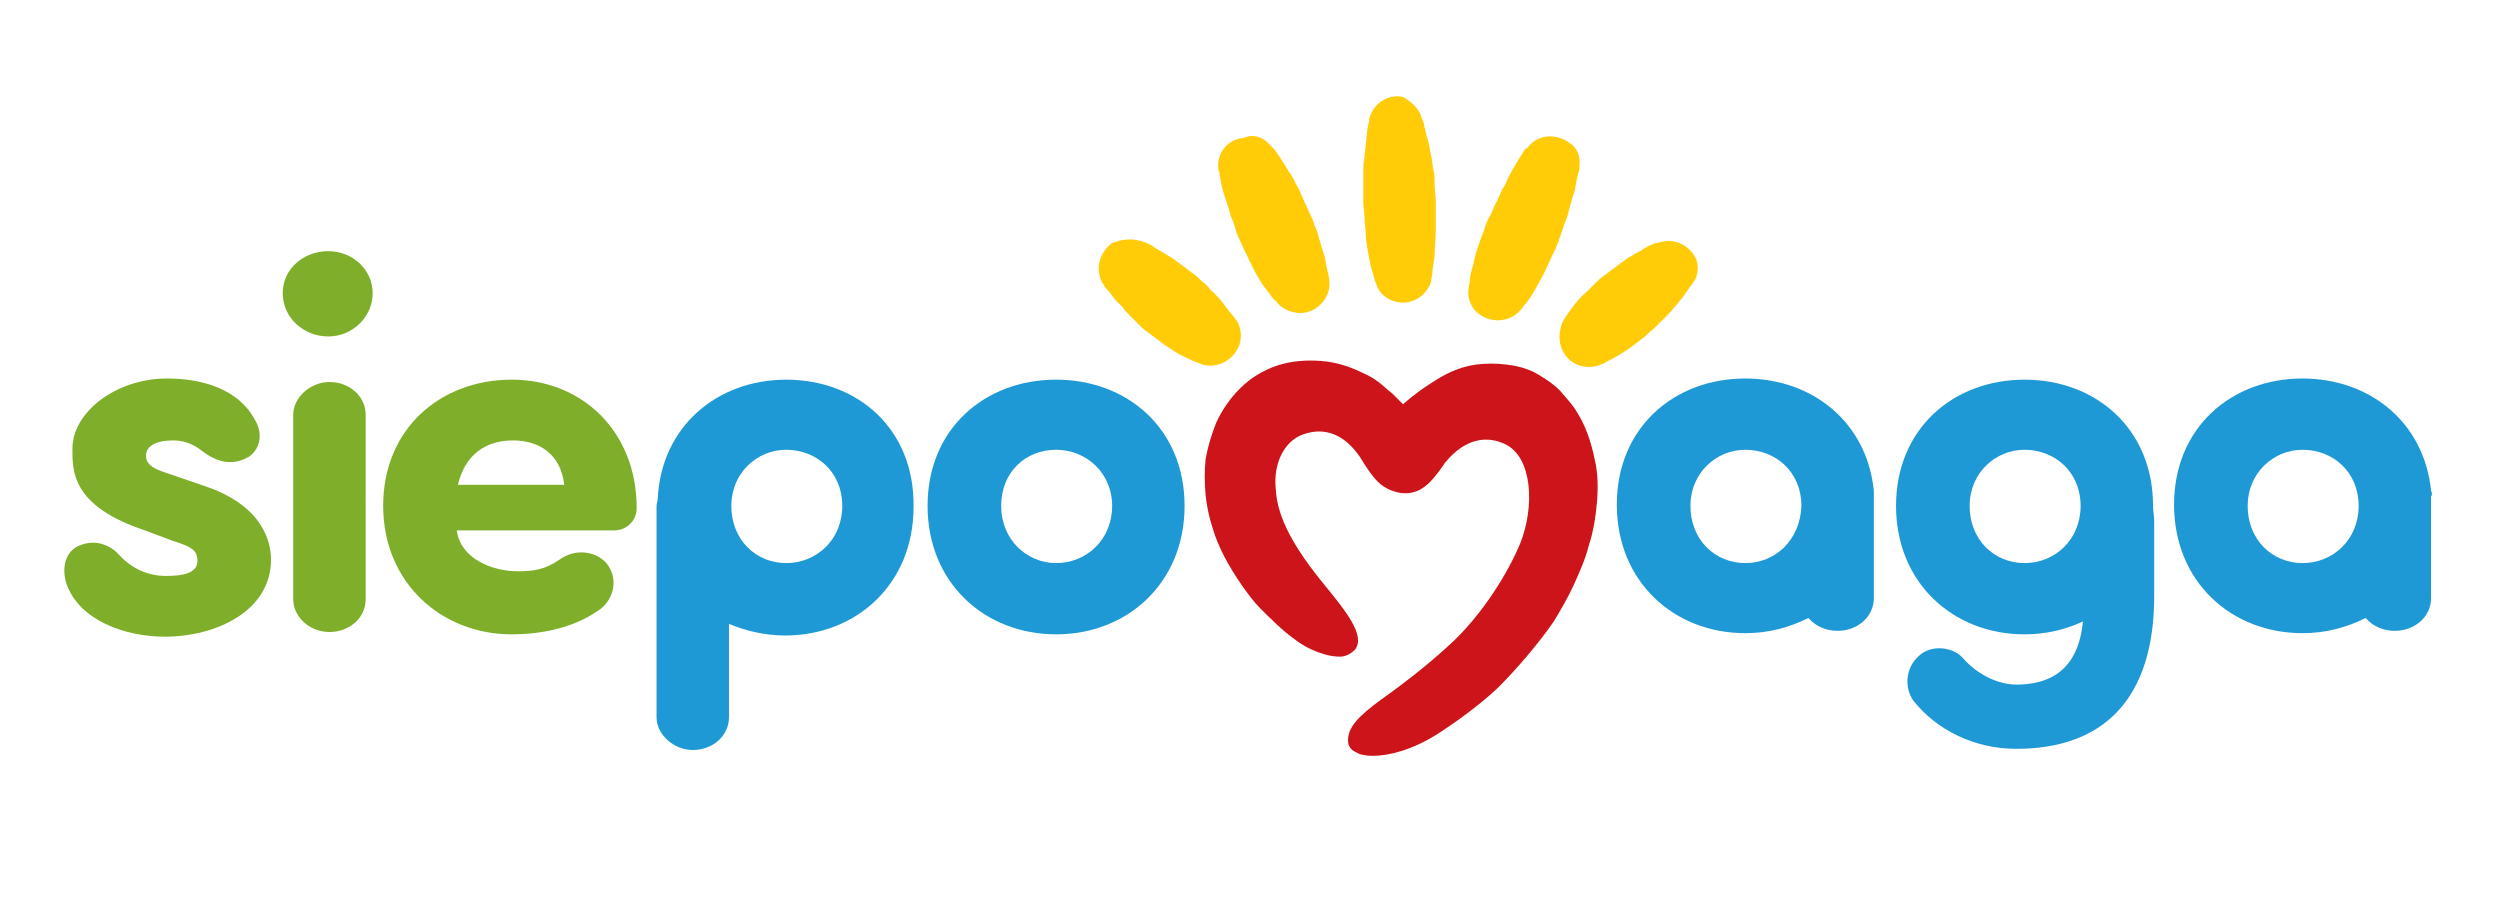
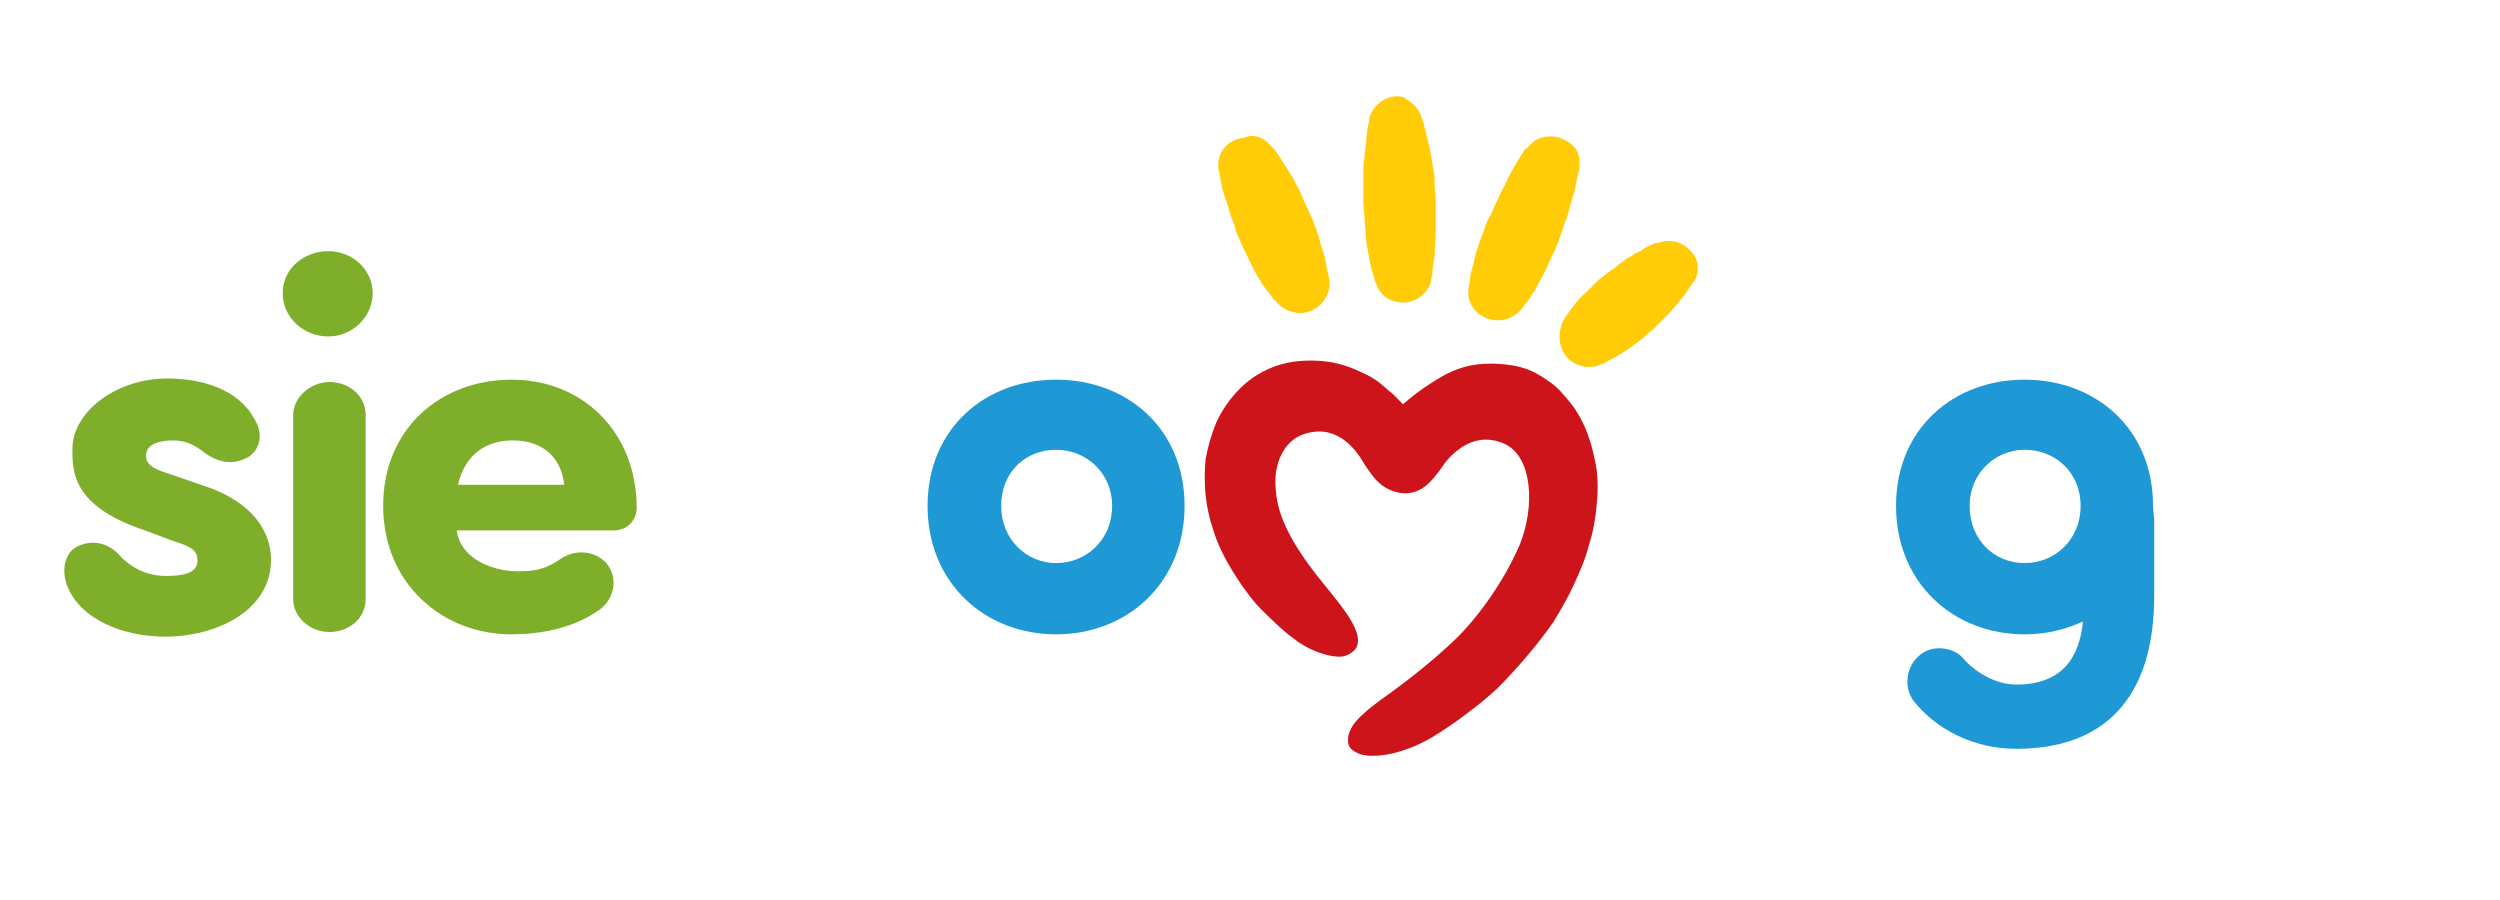
<svg xmlns="http://www.w3.org/2000/svg" version="1.1" id="Warstwa_1" x="0px" y="0px" viewBox="0 0 214 77" style="enable-background:new 0 0 214 77;" xml:space="preserve">
  <style type="text/css">
	.st0{fill:#7eae2a;}
	.st1{fill:#1f99d6;}
	.st2{fill:#CD141A;}
	.st3{fill:#FFCC07;}
</style>
  <g>
    <g>
      <path class="st0" d="M6.8,46.7c1.4-0.6,2.7,0,3.4,0.8c1.1,1.2,2.5,1.8,4,1.8c1.4,0,2.7-0.2,2.7-1.3c0-0.9-0.5-1.2-2.1-1.7    l-2.4-0.9c-6.3-2.1-6.2-5.1-6.2-7c0-3.1,3.7-6,8.1-6c3,0,6.1,0.9,7.5,3.5c0.8,1.3,0.4,2.6-0.5,3.2c-1.4,0.8-2.7,0.5-4-0.5    c-0.9-0.7-1.7-0.9-2.5-0.9c-1.3,0-2.3,0.4-2.3,1.3c0,0.7,0.5,1.1,1.8,1.5l3.2,1.1c5.1,1.7,5.7,4.9,5.7,6.3c0,4.4-4.7,6.6-9.1,6.6    c-3.4,0-7.3-1.4-8.4-4.5C5.2,48.5,5.7,47.1,6.8,46.7z" />
    </g>
    <g>
      <path class="st0" d="M28.1,21.5c2.1,0,3.8,1.6,3.8,3.6s-1.7,3.7-3.8,3.7s-3.9-1.6-3.9-3.7S26,21.5,28.1,21.5z M31.3,51.3    c0,1.6-1.4,2.8-3.1,2.8c-1.7,0-3.1-1.3-3.1-2.8V35.5c0-1.5,1.5-2.8,3.1-2.8c1.7,0,3.1,1.2,3.1,2.8V51.3z" />
    </g>
    <g>
      <path class="st0" d="M51,52.4c-2.1,1.4-4.8,1.9-7.2,1.9c-6,0-11-4.4-11-11c0-6.6,4.9-10.8,11-10.8c6,0,10.7,4.4,10.7,11    c0,1.1-0.9,1.9-1.9,1.9H39.1c0.3,2.4,3,3.5,5.2,3.5c1.3,0,2.3-0.1,3.6-1c1.4-1,3.1-0.7,4,0.3C53,49.5,52.6,51.5,51,52.4z     M48.3,41.5c-0.3-2.6-2.1-3.8-4.4-3.8s-4.1,1.2-4.7,3.8H48.3z" />
    </g>
    <g>
      <path class="st1" d="M79.4,43.3c0-6.6,4.9-10.8,11-10.8s11,4.2,11,10.8c0,6.6-4.9,11-11,11S79.4,49.9,79.4,43.3z M95.2,43.3    c0-2.8-2.2-4.8-4.8-4.8c-2.6,0-4.7,1.9-4.7,4.8c0,2.9,2.2,4.9,4.7,4.9C93,48.2,95.2,46.2,95.2,43.3z" />
    </g>
-     <path class="st1" d="M67.3,32.5c-5.9,0-10.7,4-11,10.2c0,0.2-0.1,0.4-0.1,0.6v18.1c0,1.5,1.5,2.8,3.1,2.8c1.7,0,3.1-1.2,3.1-2.8v-8   c1.4,0.6,3.1,1,4.8,1c6.1,0,11-4.4,11-11C78.3,36.7,73.4,32.5,67.3,32.5z M67.3,48.2c-2.6,0-4.7-2-4.7-4.9c0-2.8,2.2-4.8,4.7-4.8   c2.6,0,4.8,1.9,4.8,4.8C72.1,46.2,69.9,48.2,67.3,48.2z" />
-     <path class="st1" d="M160.4,42c-0.6-5.9-5.3-9.6-11-9.6c-6.1,0-11,4.2-11,10.8c0,6.6,4.9,11,11,11c2,0,3.8-0.5,5.4-1.3   c0.6,0.7,1.5,1.1,2.5,1.1c1.7,0,3.1-1.2,3.1-2.8v-8.7C160.4,42.4,160.4,42.2,160.4,42z M149.4,48.2c-2.6,0-4.7-2-4.7-4.9   c0-2.8,2.2-4.8,4.7-4.8c2.6,0,4.8,1.9,4.8,4.8C154.1,46.2,152,48.2,149.4,48.2z" />
-     <path class="st1" d="M208.1,42c-0.6-5.9-5.3-9.6-11-9.6c-6.1,0-11,4.2-11,10.8c0,6.6,4.9,11,11,11c2,0,3.8-0.5,5.4-1.3   c0.6,0.7,1.5,1.1,2.5,1.1c1.7,0,3.1-1.2,3.1-2.8v-8.7C208.2,42.4,208.2,42.2,208.1,42z M197.1,48.2c-2.6,0-4.7-2-4.7-4.9   c0-2.8,2.2-4.8,4.7-4.8c2.6,0,4.8,1.9,4.8,4.8C201.9,46.2,199.7,48.2,197.1,48.2z" />
    <path class="st1" d="M184.3,43.3c0-6.6-4.9-10.8-11-10.8s-11,4.2-11,10.8c0,6.6,4.9,11,11,11c1.8,0,3.5-0.4,5-1.1   c-0.3,3.1-1.8,5.4-5.7,5.4c-1.7,0-3.5-1-4.6-2.3c-0.8-0.9-2.7-1.2-3.8-0.1c-1.1,1-1.2,2.7-0.4,3.8c2,2.5,5.2,4.1,8.8,4.1   c7.4,0,11.8-4.2,11.8-13.1v-6.4C184.4,44.2,184.3,43.7,184.3,43.3z M173.3,48.2c-2.6,0-4.7-2-4.7-4.9c0-2.8,2.2-4.8,4.7-4.8   c2.6,0,4.8,1.9,4.8,4.8C178.1,46.2,175.9,48.2,173.3,48.2z" />
    <g>
      <path class="st2" d="M136.5,39.3c-0.3-1.5-0.8-2.9-1.5-4c-0.4-0.7-1-1.3-1.5-1.9c-0.6-0.6-1.4-1.1-2.1-1.5    c-0.8-0.4-1.6-0.6-2.5-0.7c-0.8-0.1-1.7-0.1-2.5,0c-1.5,0.2-2.7,0.8-3.9,1.6c-0.8,0.5-1.6,1.1-2.4,1.8c-0.3-0.3-0.6-0.6-0.9-0.9    c-0.4-0.3-0.8-0.7-1.2-1c-0.4-0.3-0.9-0.6-1.4-0.8c-1-0.5-2.2-0.9-3.5-1c-1.3-0.1-2.6,0-3.8,0.4c-0.6,0.2-1.2,0.5-1.7,0.8    c-0.5,0.3-1,0.7-1.5,1.2c-0.8,0.8-1.5,1.8-2,2.9c-0.4,1-0.7,2-0.9,3.1c-0.1,1-0.1,2,0,3.1c0.1,0.9,0.3,1.9,0.6,2.8    c0.5,1.7,1.4,3.3,2.5,4.9c0.5,0.7,1,1.4,1.6,2c0.6,0.6,2,2,2.9,2.6c1.1,0.9,2.9,1.6,4.1,1.5c0.5-0.1,0.8-0.3,1.1-0.6    c0.9-1.2-0.8-3.3-2.6-5.5c-3.8-4.6-4.1-6.9-4.2-8.3l0,0c-0.2-2.1,0.7-4,2.3-4.6c1.9-0.7,3.6,0,4.9,1.9c0.2,0.3,0.3,0.5,0.5,0.8    c0.7,1,1.3,2,3,2.3c1.7,0.2,2.6-0.9,3.6-2.3l0.2-0.3c0.9-1.1,2.7-2.7,5.1-1.6c2.4,1.1,2.6,5.4,1.3,8.6c-1.5,3.5-3.9,6.6-5.7,8.3    c-1.7,1.6-3.8,3.3-6.2,5c-1.9,1.4-2.9,2.4-2.8,3.6c0,0.3,0.2,0.7,0.7,0.9c0.3,0.2,0.8,0.3,1.4,0.3c1.4,0,3.4-0.5,5.6-1.9    c1.1-0.7,3.4-2.3,5.1-3.9c1.6-1.6,3.5-3.8,4.8-5.7c0.6-1,1.2-2,1.7-3.1c0.5-1.1,1-2.2,1.3-3.4c0.4-1.2,0.6-2.5,0.7-3.7    C136.8,41.8,136.8,40.5,136.5,39.3z" />
      <g>
        <g>
          <path class="st3" d="M108.7,12.4c0,0,0,0,0.1,0.1c0.1,0.1,0.2,0.2,0.3,0.3c0.2,0.3,0.5,0.7,0.8,1.2c0.2,0.3,0.3,0.5,0.5,0.8      c0.2,0.3,0.4,0.6,0.5,0.9c0.2,0.3,0.4,0.7,0.5,1c0.2,0.4,0.3,0.7,0.5,1.1c0.2,0.4,0.3,0.7,0.5,1.1c0.1,0.4,0.3,0.7,0.4,1.1      c0.2,0.7,0.4,1.4,0.6,2c0.1,0.6,0.2,1.1,0.3,1.5c0.1,0.4,0.1,0.6,0.1,0.6c0.1,1.4-1,2.6-2.4,2.7c-0.8,0-1.5-0.3-2-0.8      c0,0-0.1-0.2-0.4-0.4c-0.2-0.3-0.5-0.7-0.9-1.2c-0.3-0.5-0.7-1.1-1-1.8c-0.2-0.3-0.3-0.7-0.5-1c-0.2-0.4-0.3-0.7-0.5-1.1      c-0.2-0.4-0.3-0.7-0.4-1.1c-0.1-0.4-0.3-0.7-0.4-1.1c-0.1-0.4-0.2-0.7-0.3-1c-0.1-0.3-0.2-0.6-0.3-0.9c-0.2-0.6-0.2-1.1-0.3-1.4      c0-0.2,0-0.3-0.1-0.4c0-0.1,0-0.1,0-0.1c-0.2-1.4,0.8-2.6,2.2-2.7C107.3,11.4,108.2,11.8,108.7,12.4z" />
        </g>
        <g>
          <path class="st3" d="M135.2,14.2c0,0,0,0.1,0,0.2c0,0.1,0,0.2-0.1,0.4c-0.1,0.4-0.2,0.9-0.3,1.5c-0.1,0.3-0.2,0.6-0.3,1      c-0.1,0.3-0.2,0.7-0.3,1.1c-0.1,0.4-0.3,0.7-0.4,1.1c-0.1,0.4-0.3,0.8-0.4,1.2c-0.2,0.4-0.3,0.8-0.5,1.1      c-0.2,0.4-0.3,0.7-0.5,1.1c-0.3,0.7-0.7,1.3-1,1.9c-0.3,0.5-0.6,1-0.9,1.3c-0.2,0.3-0.4,0.5-0.4,0.5c-0.9,1-2.5,1.1-3.6,0.2      c-0.6-0.5-0.9-1.3-0.8-2c0,0,0-0.2,0.1-0.6c0-0.4,0.1-0.9,0.3-1.5c0.1-0.6,0.3-1.3,0.6-2.1c0.1-0.4,0.3-0.7,0.4-1.1      c0.1-0.4,0.3-0.8,0.5-1.1c0.2-0.4,0.3-0.8,0.5-1.1c0.2-0.4,0.3-0.7,0.5-1.1c0.2-0.3,0.4-0.7,0.5-1c0.2-0.3,0.3-0.6,0.5-0.9      c0.3-0.5,0.6-1,0.8-1.3c0.1-0.2,0.2-0.3,0.3-0.3c0.1-0.1,0.1-0.1,0.1-0.1c0.8-1.1,2.4-1.2,3.5-0.4      C135,12.6,135.3,13.4,135.2,14.2z" />
        </g>
        <g>
          <path class="st3" d="M121.7,10.1c0,0,0,0.1,0.1,0.2c0,0.1,0.1,0.2,0.1,0.4c0.1,0.4,0.2,0.9,0.4,1.6c0.1,0.3,0.1,0.7,0.2,1      c0.1,0.4,0.1,0.8,0.2,1.2c0.1,0.4,0.1,0.8,0.1,1.3c0,0.4,0.1,0.9,0.1,1.3c0,0.4,0,0.9,0,1.3c0,0.4,0,0.9,0,1.3      c0,0.8-0.1,1.6-0.1,2.2c-0.1,0.7-0.2,1.2-0.2,1.6c-0.1,0.4-0.1,0.6-0.1,0.6c-0.4,1.3-1.8,2.1-3.1,1.7c-0.8-0.2-1.4-0.8-1.6-1.5      c0,0-0.1-0.2-0.2-0.6c-0.1-0.4-0.3-0.9-0.4-1.6c-0.1-0.6-0.3-1.4-0.3-2.2c0-0.4-0.1-0.8-0.1-1.3c0-0.4-0.1-0.9-0.1-1.3      c0-0.4,0-0.9,0-1.3c0-0.4,0-0.9,0-1.3c0-0.4,0-0.8,0.1-1.2c0-0.4,0.1-0.7,0.1-1.1c0.1-0.7,0.1-1.2,0.2-1.6      c0-0.2,0.1-0.3,0.1-0.4c0-0.1,0-0.2,0-0.2c0.3-1.3,1.6-2.2,2.9-1.9C120.8,8.7,121.5,9.3,121.7,10.1z" />
        </g>
        <g>
          <path class="st3" d="M145,24.1c0,0,0,0-0.1,0.1c0,0.1-0.1,0.2-0.2,0.3c-0.2,0.3-0.4,0.6-0.7,1c-0.2,0.2-0.3,0.4-0.5,0.6      c-0.2,0.2-0.4,0.5-0.6,0.7c-0.2,0.2-0.5,0.5-0.7,0.7c-0.2,0.2-0.5,0.5-0.7,0.7c-0.3,0.2-0.5,0.4-0.8,0.7      c-0.3,0.2-0.5,0.4-0.8,0.6c-0.5,0.4-1,0.7-1.5,1c-0.5,0.3-0.8,0.4-1.1,0.6c-0.3,0.1-0.5,0.2-0.5,0.2c-1.4,0.4-2.8-0.3-3.2-1.7      c-0.2-0.7-0.1-1.3,0.1-1.9c0,0,0.1-0.2,0.2-0.4c0.2-0.3,0.4-0.6,0.7-1c0.3-0.4,0.7-0.9,1.2-1.3c0.2-0.2,0.5-0.5,0.7-0.7      c0.2-0.2,0.5-0.5,0.8-0.7c0.3-0.2,0.5-0.4,0.8-0.6c0.3-0.2,0.5-0.4,0.8-0.6c0.3-0.2,0.5-0.4,0.8-0.5c0.2-0.2,0.5-0.3,0.7-0.4      c0.4-0.3,0.8-0.5,1.1-0.6c0.1-0.1,0.3-0.1,0.3-0.1c0.1,0,0.1,0,0.1,0c1.3-0.5,2.7,0.1,3.3,1.4C145.4,22.7,145.4,23.5,145,24.1z" />
        </g>
        <g>
-           <path class="st3" d="M97.5,20.6c0,0,0,0,0.1,0c0.1,0,0.2,0.1,0.3,0.1c0.3,0.1,0.7,0.3,1.1,0.6c0.2,0.1,0.5,0.3,0.7,0.4      c0.3,0.2,0.5,0.3,0.8,0.5c0.3,0.2,0.5,0.4,0.8,0.6c0.3,0.2,0.5,0.4,0.8,0.6c0.3,0.2,0.5,0.4,0.8,0.7c0.3,0.2,0.5,0.4,0.7,0.7      c0.5,0.4,0.9,0.9,1.2,1.3c0.3,0.4,0.6,0.8,0.8,1c0.2,0.3,0.3,0.4,0.3,0.4c0.7,1.3,0.2,2.8-1.1,3.5c-0.6,0.3-1.3,0.4-1.9,0.2      c0,0-0.2-0.1-0.5-0.2c-0.3-0.1-0.7-0.3-1.1-0.5c-0.5-0.2-1-0.6-1.5-0.9c-0.3-0.2-0.5-0.4-0.8-0.6c-0.3-0.2-0.5-0.4-0.8-0.6      c-0.3-0.2-0.5-0.4-0.8-0.7c-0.2-0.2-0.5-0.5-0.7-0.7c-0.2-0.2-0.4-0.4-0.6-0.7c-0.2-0.2-0.4-0.4-0.6-0.6c-0.3-0.4-0.6-0.8-0.8-1      c-0.1-0.1-0.2-0.2-0.2-0.3c0-0.1-0.1-0.1-0.1-0.1c-0.7-1.2-0.3-2.7,0.8-3.5C96,20.5,96.8,20.4,97.5,20.6z" />
-         </g>
+           </g>
      </g>
    </g>
  </g>
</svg>